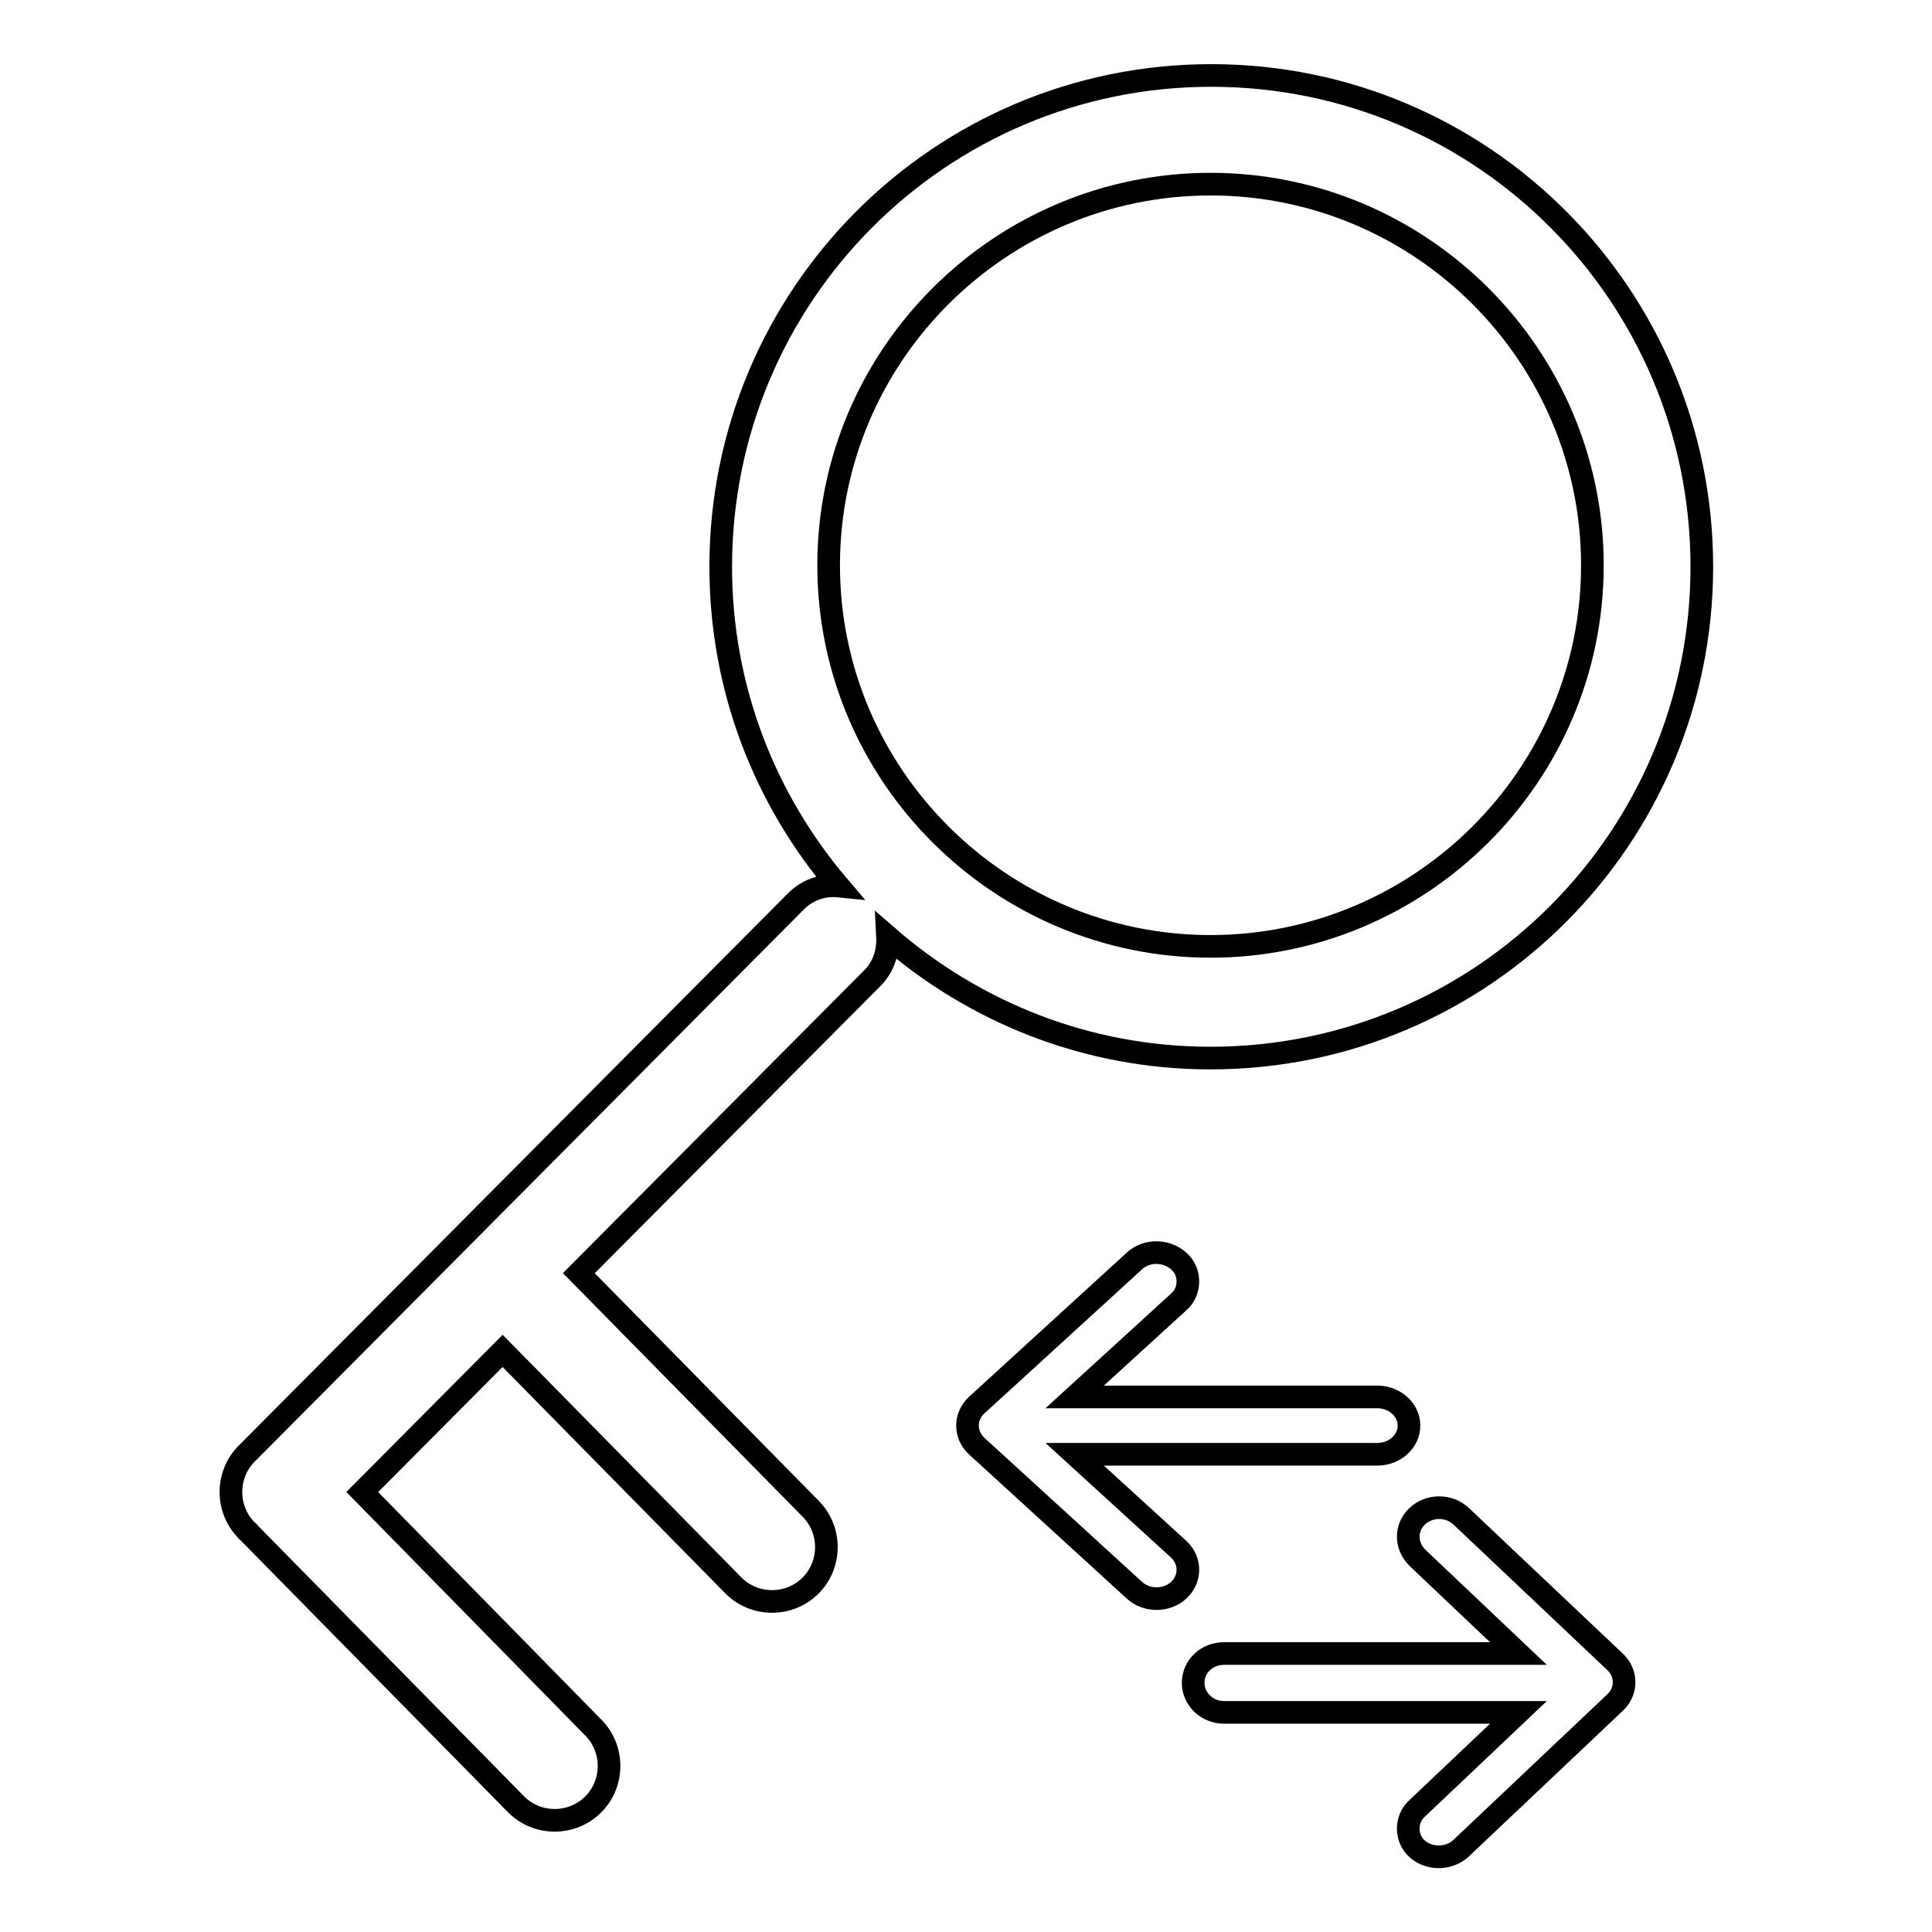
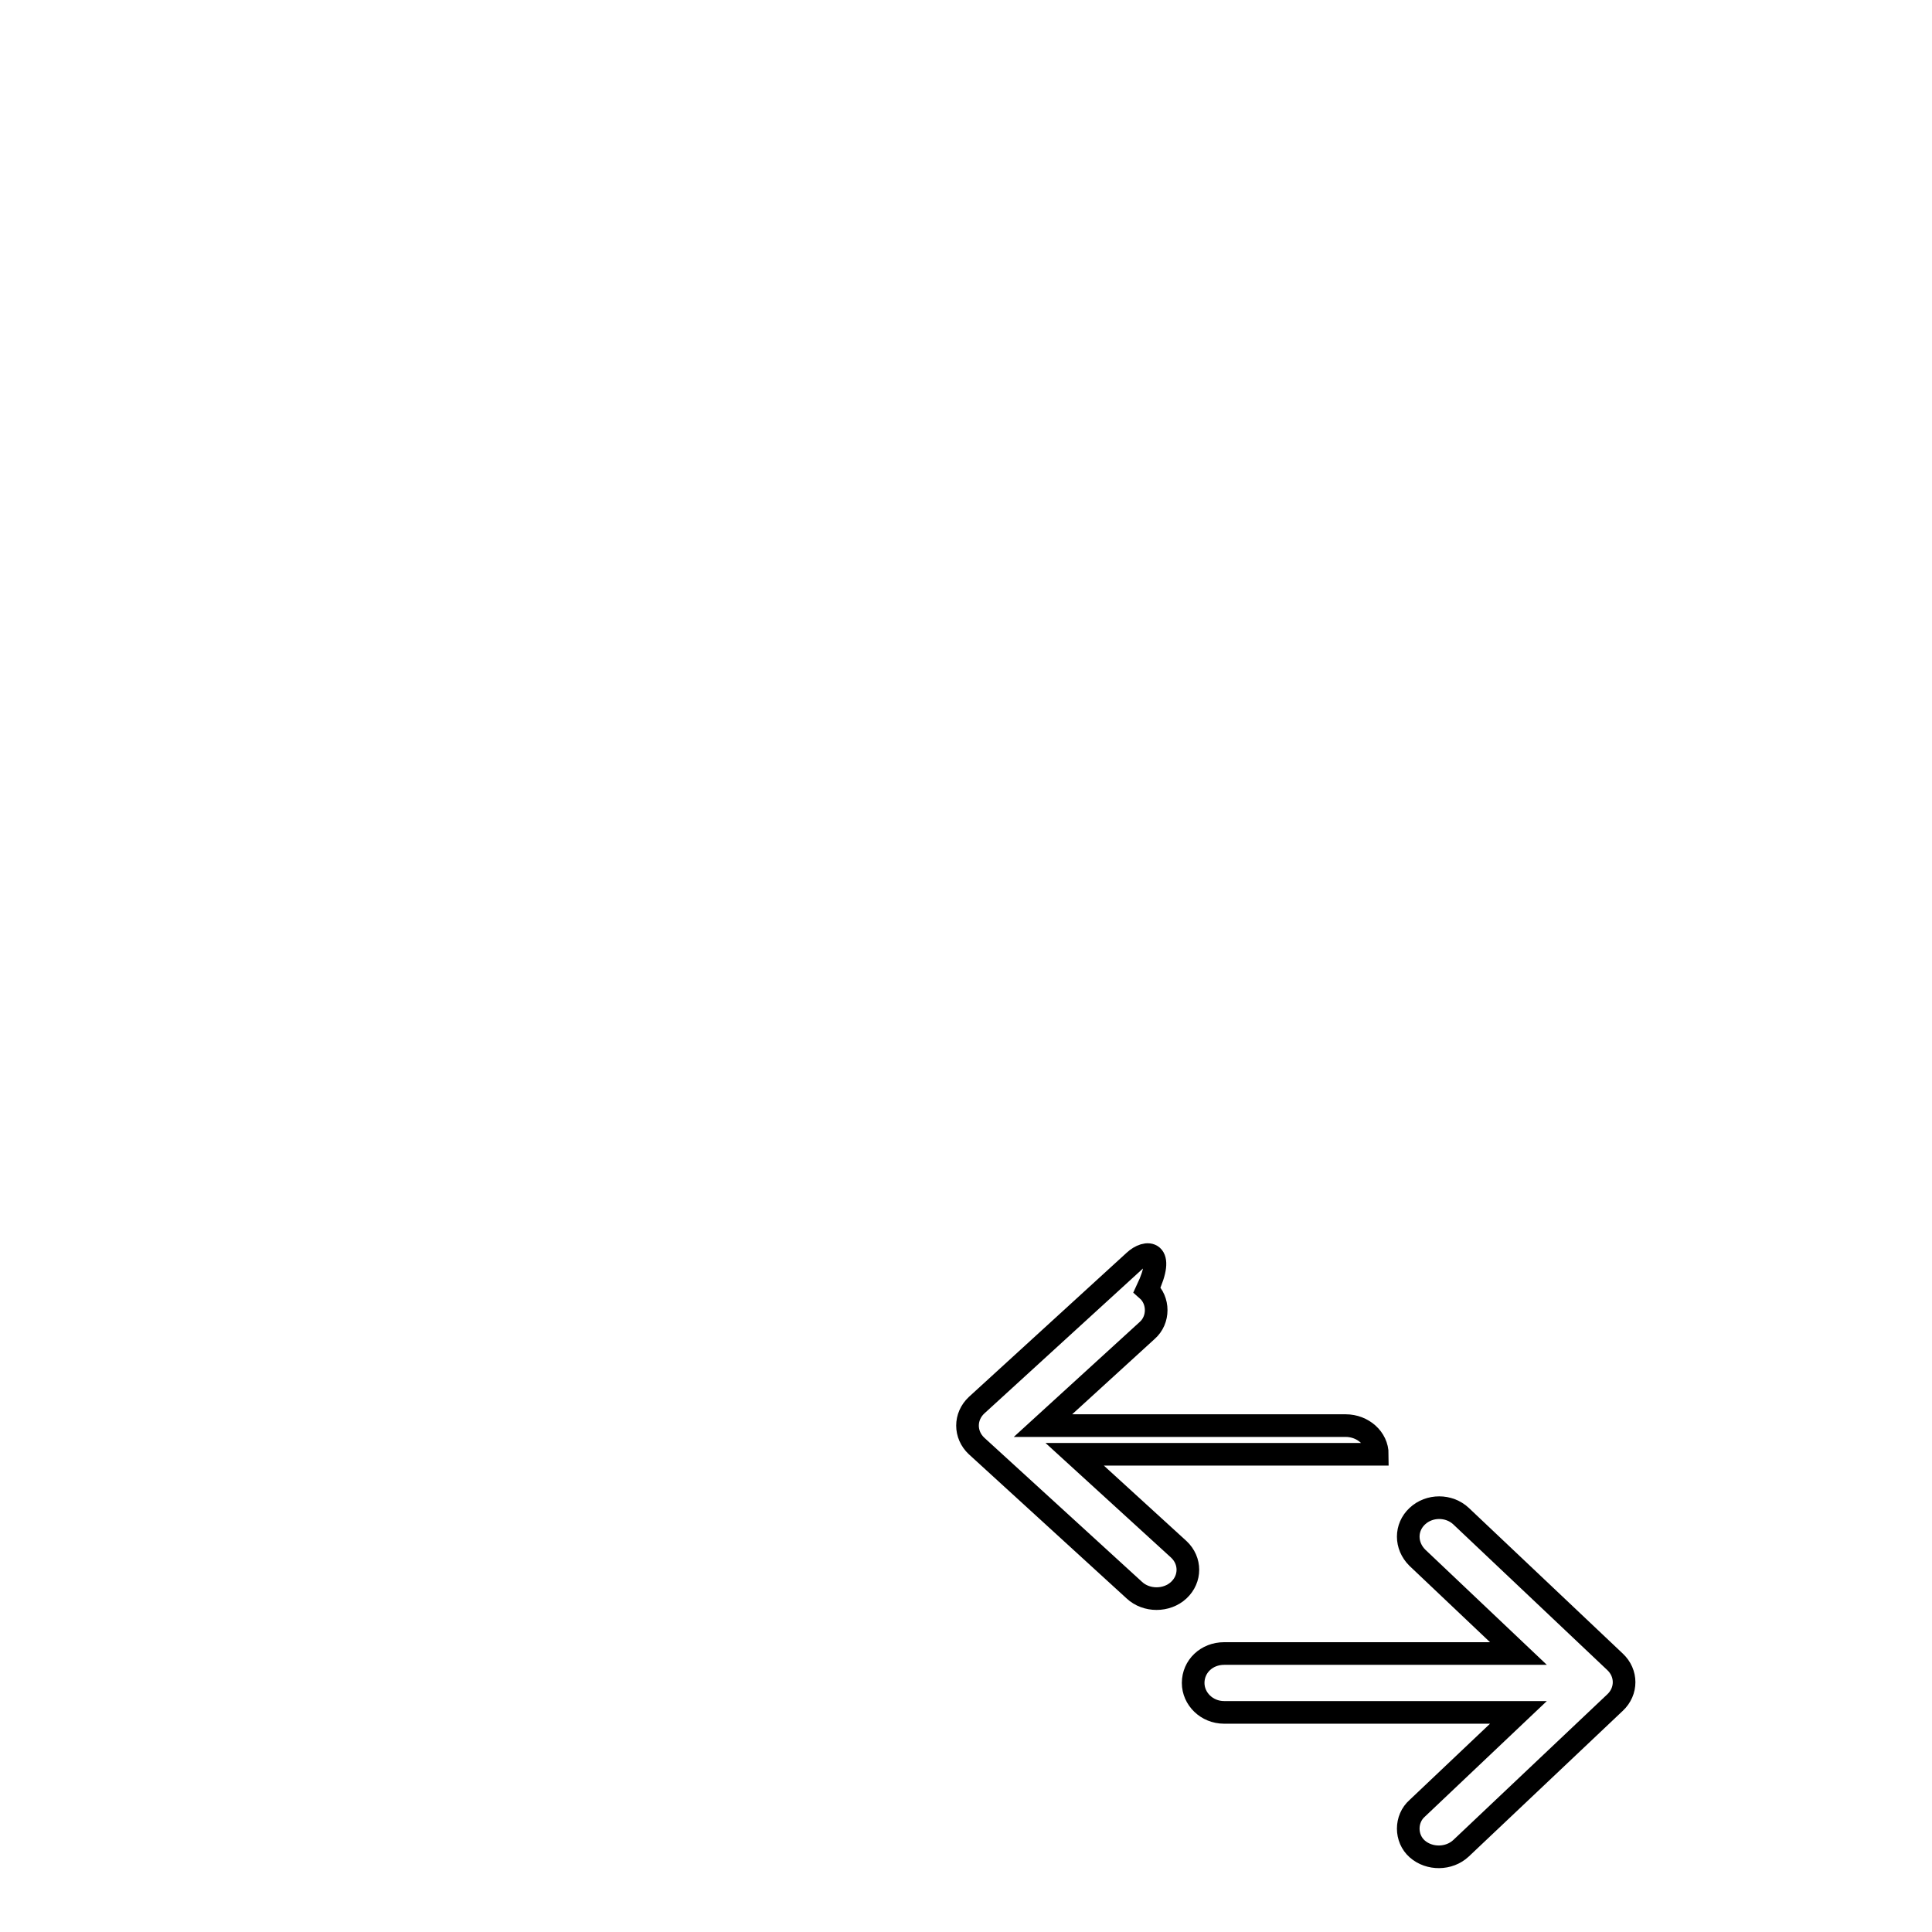
<svg xmlns="http://www.w3.org/2000/svg" version="1.1" x="0px" y="0px" viewBox="0 0 256 256" enable-background="new 0 0 256 256" xml:space="preserve">
  <g>
    <g>
-       <path stroke-width="3" fill-opacity="0" stroke="#000000" d="M160.4,140.2c-16.4,0-31.3-6.1-42.8-16.1c0.1,2-0.5,4-2,5.5l-38.9,39.1l30.7,31.2c2.8,2.8,2.8,7.4,0,10.2c-2.8,2.8-7.4,2.8-10.2,0L66.6,179l-18.6,18.7l30.6,31.2c2.8,2.8,2.8,7.4,0,10.2c-2.8,2.8-7.4,2.8-10.2,0L32.9,203c0,0,0-0.1-0.1-0.1c0,0-0.1,0-0.1-0.1c-2.8-2.8-2.8-7.4,0-10.2l72.8-73.2c1.5-1.5,3.6-2.2,5.6-2c-9.7-11.4-15.6-26.1-15.6-42.3c0-36,29.1-65.1,65-65.1s65,29.1,65,65.1C225.5,111,196.4,140.2,160.4,140.2L160.4,140.2z M160.4,24.4c-27.8,0-50.6,22.6-50.6,50.5c0,27.9,22.8,50.5,50.6,50.5c27.8,0,50.6-22.6,50.6-50.5C211,47.1,188.3,24.4,160.4,24.4L160.4,24.4z" />
      <path stroke-width="3" fill-opacity="0" stroke="#000000" d="M193.6,244.9l20.4-19.3c1.6-1.5,1.6-3.9,0-5.4l-20.4-19.3c-1.6-1.5-4.2-1.5-5.8,0c-1.6,1.5-1.6,3.9,0,5.5l13.4,12.7h-39c-2.3,0-4.1,1.7-4.1,3.9c0,2.1,1.8,3.9,4.1,3.9h39l-13.4,12.7c-0.8,0.7-1.2,1.7-1.2,2.7s0.4,2,1.2,2.7C189.4,246.4,192,246.4,193.6,244.9L193.6,244.9L193.6,244.9z" />
-       <path stroke-width="3" fill-opacity="0" stroke="#000000" d="M150.3,167.1l-20.9,19.1c-1.6,1.5-1.6,3.9,0,5.4l20.9,19.1c1.6,1.5,4.3,1.5,5.9,0c1.6-1.5,1.6-3.9,0-5.4l-13.8-12.6h40.1c2.3,0,4.2-1.7,4.2-3.8c0-2.1-1.9-3.8-4.2-3.8h-40.1l13.8-12.6c0.8-0.7,1.2-1.7,1.2-2.7c0-1-0.4-2-1.2-2.7C154.5,165.6,151.9,165.6,150.3,167.1L150.3,167.1L150.3,167.1z" />
+       <path stroke-width="3" fill-opacity="0" stroke="#000000" d="M150.3,167.1l-20.9,19.1c-1.6,1.5-1.6,3.9,0,5.4l20.9,19.1c1.6,1.5,4.3,1.5,5.9,0c1.6-1.5,1.6-3.9,0-5.4l-13.8-12.6h40.1c0-2.1-1.9-3.8-4.2-3.8h-40.1l13.8-12.6c0.8-0.7,1.2-1.7,1.2-2.7c0-1-0.4-2-1.2-2.7C154.5,165.6,151.9,165.6,150.3,167.1L150.3,167.1L150.3,167.1z" />
    </g>
  </g>
</svg>